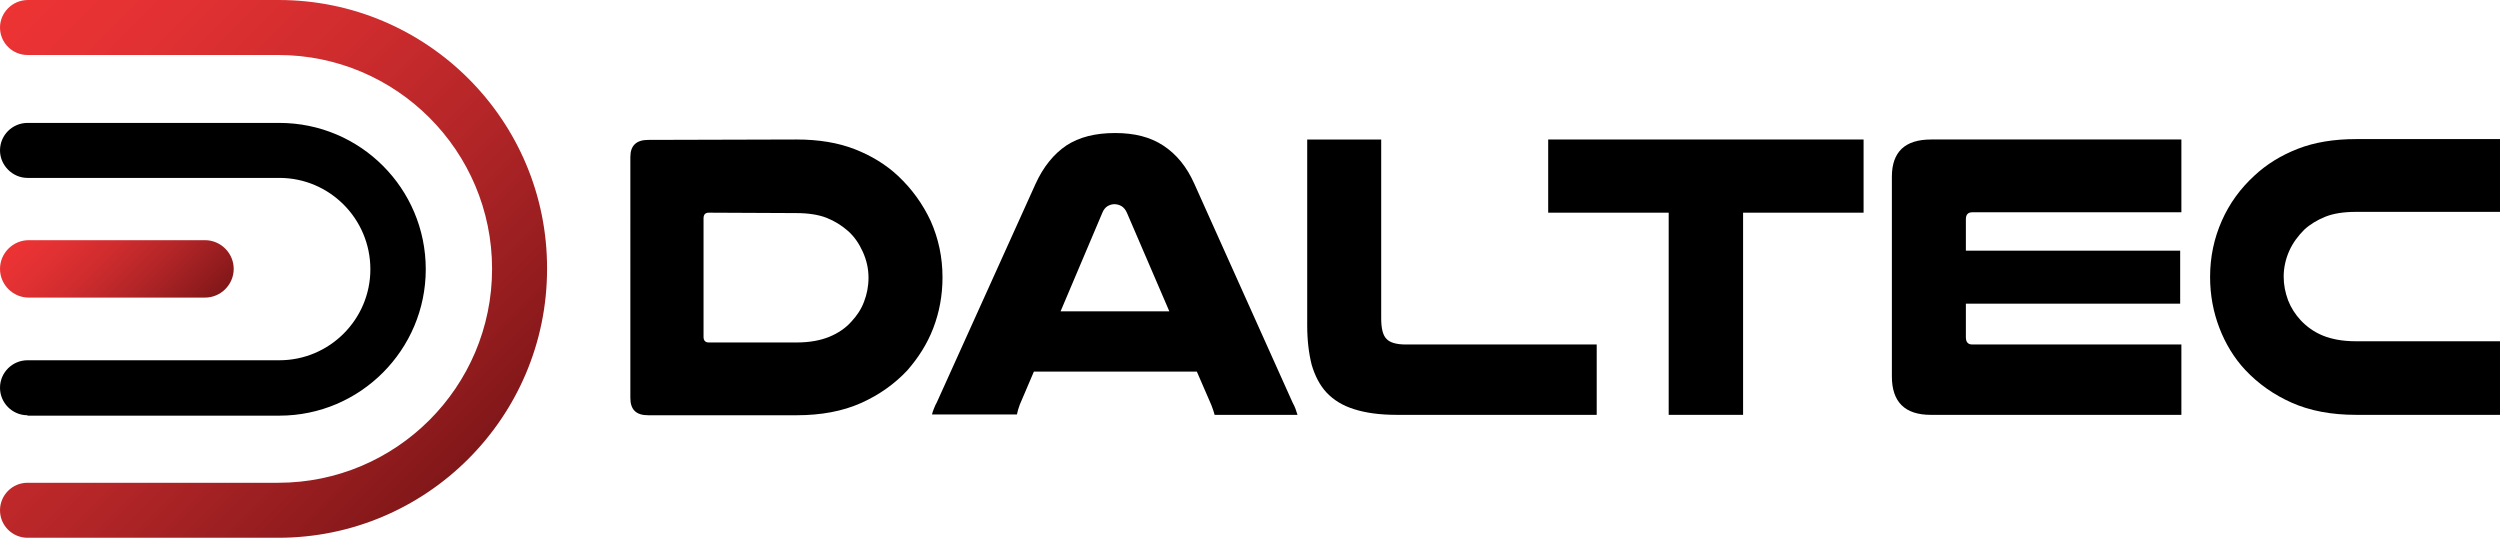
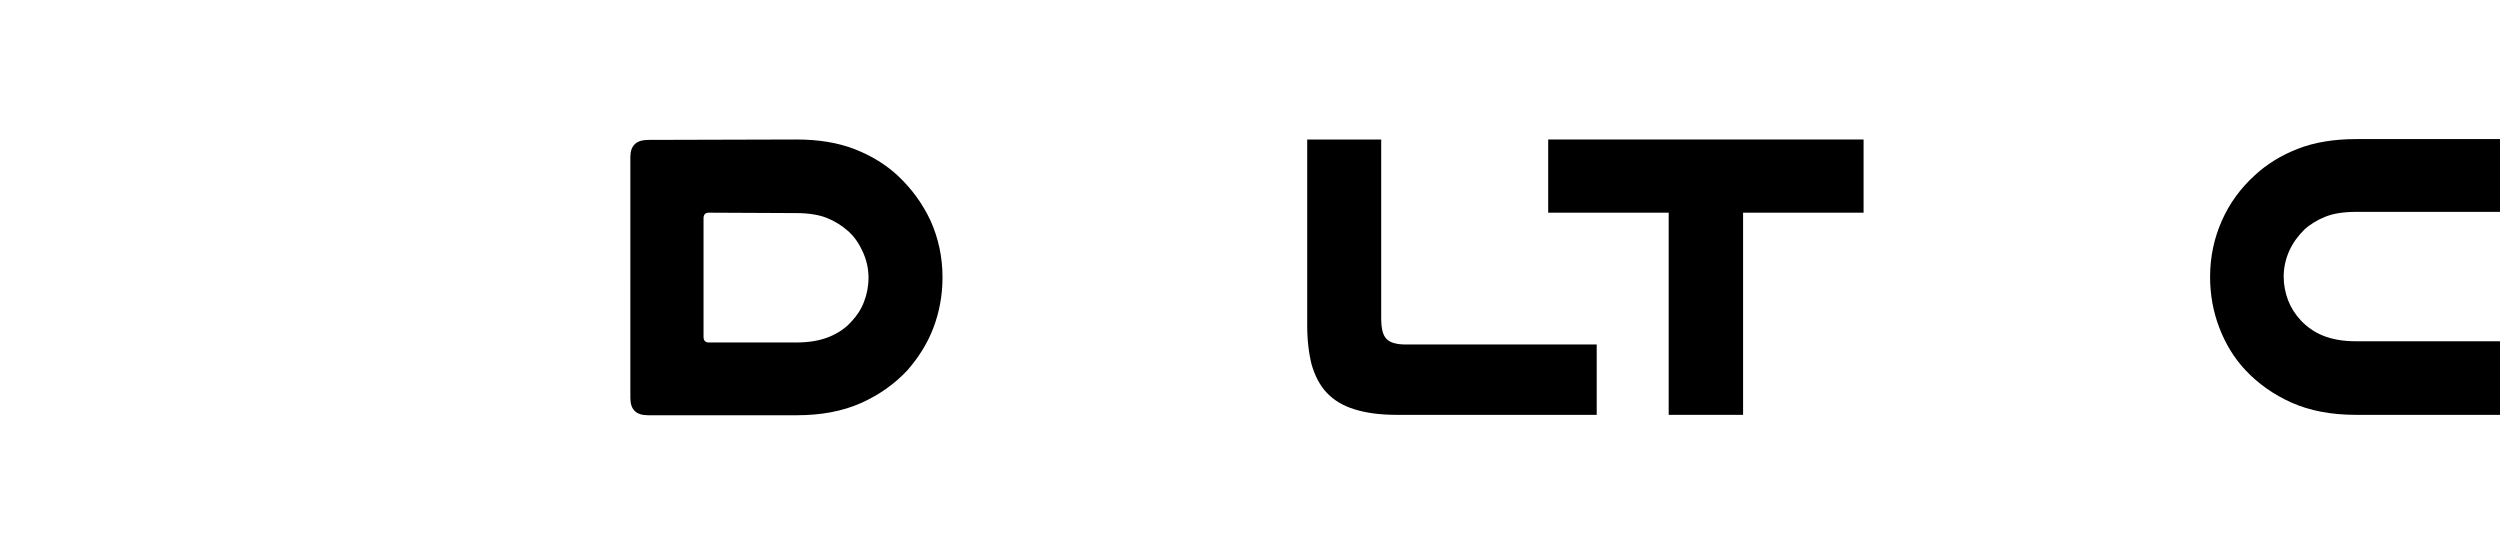
<svg xmlns="http://www.w3.org/2000/svg" id="Layer_1" x="0px" y="0px" viewBox="0 0 618.3 133" style="enable-background:new 0 0 618.3 133;" xml:space="preserve">
  <style type="text/css">	.st0{fill:url(#SVGID_1_);}	.st1{fill:url(#SVGID_2_);}	.st2{fill:#000;}	.st3{fill:url(#SVGID_3_);}	.st4{fill:url(#SVGID_4_);}</style>
  <g>
    <path class="st2" d="M197,34.5c5.5,0,10.3,0.8,14.4,2.4c4.1,1.6,7.7,3.8,10.7,6.6c3.4,3.2,6.1,6.9,8.1,11.2  c1.9,4.3,2.9,8.9,2.9,13.9c0,4.5-0.8,8.7-2.3,12.6s-3.7,7.3-6.4,10.4c-3.2,3.4-7,6.1-11.5,8.1s-9.8,3-15.9,3h-36.7  c-3,0-4.4-1.4-4.4-4.3V38.8c0-2.8,1.5-4.2,4.4-4.2L197,34.5L197,34.5z M175.3,52.6c-0.9,0-1.3,0.5-1.3,1.4v29.3  c0,0.9,0.4,1.4,1.3,1.4H197c3.2,0,5.9-0.5,8.1-1.4c2.2-0.9,4.1-2.2,5.5-3.8c1.3-1.4,2.4-3,3.1-4.9c0.7-1.8,1.1-3.8,1.1-5.9  c0-2.3-0.5-4.4-1.4-6.4s-2.1-3.8-3.7-5.2c-1.5-1.3-3.2-2.4-5.2-3.2s-4.6-1.2-7.6-1.2L175.3,52.6L175.3,52.6z" />
-     <path class="st2" d="M319.7,99.6c0.3,0.5,0.5,1,0.7,1.5s0.3,1,0.5,1.5h-20.5c-0.1-0.5-0.3-0.9-0.4-1.3s-0.3-0.7-0.4-1.1l-3.6-8.3  h-40.3l-3.5,8.2c-0.1,0.4-0.3,0.8-0.4,1.2c-0.1,0.4-0.2,0.8-0.3,1.2h-21c0.1-0.5,0.3-1,0.5-1.5s0.4-1,0.7-1.5l24.4-54  c1.9-4.2,4.5-7.4,7.6-9.5c3.2-2.1,7.2-3.1,12.1-3.1c4.8,0,8.7,1,11.9,3.1c3.2,2.1,5.8,5.2,7.7,9.5L319.7,99.6z M289.2,77  l-10.5-24.4c-0.3-0.7-0.8-1.3-1.3-1.6s-1.1-0.5-1.8-0.5c-0.6,0-1.2,0.2-1.7,0.5s-1,0.9-1.3,1.7L262.3,77H289.2z" />
    <path class="st2" d="M345.4,102.6c-4.2,0-7.7-0.5-10.5-1.4c-2.9-0.9-5.1-2.3-6.8-4.1c-1.7-1.8-2.9-4.2-3.7-6.9  c-0.7-2.8-1.1-6-1.1-9.7v-46h18.3v44.2c0,2.5,0.4,4.2,1.3,5.1c0.8,0.9,2.4,1.4,4.8,1.4h47.2v17.4H345.4z" />
    <polygon class="st2" points="460.9,34.5 460.9,52.6 431.1,52.6 431.1,102.6 412.7,102.6 412.7,52.6 382.9,52.6 382.9,34.5  " />
-     <path class="st2" d="M539.5,34.5v18h-51.7c-1.1,0-1.6,0.6-1.6,1.7V62h53v13.1h-53v8.3c0,1.2,0.5,1.8,1.6,1.8h51.7v17.4h-62  c-6.4,0-9.6-3.2-9.6-9.5V43.7c0-6.1,3.2-9.2,9.7-9.2H539.5z" />
    <path class="st2" d="M618.3,102.6h-35.6c-6.1,0-11.4-1-15.9-3s-8.3-4.7-11.5-8.1c-2.8-3-4.9-6.5-6.4-10.4s-2.3-8.1-2.3-12.6  c0-5,1-9.6,2.9-13.9s4.6-8,8.1-11.2c3-2.8,6.6-5,10.7-6.6c4.1-1.6,8.9-2.4,14.4-2.4h35.6v18h-35.6c-3.1,0-5.6,0.4-7.6,1.2  s-3.8,1.9-5.2,3.2c-1.5,1.5-2.8,3.2-3.7,5.2s-1.4,4.2-1.4,6.4c0,2.1,0.4,4,1.1,5.9c0.7,1.8,1.8,3.5,3.1,4.9  c1.5,1.6,3.3,2.9,5.5,3.8s4.9,1.4,8.2,1.4h35.6L618.3,102.6L618.3,102.6z" />
-     <path class="st2" d="M6.8,102.7C3,102.7,0,99.6,0,95.9c0-3.8,3.1-6.8,6.8-6.8h62.3c12.4,0,22.5-10.1,22.5-22.5  C91.6,54.1,81.5,44,69.1,44H6.8C3.1,44,0,40.9,0,37.2c0-3.8,3.1-6.8,6.8-6.8h62.3c20,0,36.2,16.2,36.2,36.2  c0,19.9-16.2,36.2-36.2,36.2H6.8V102.7z" />
    <linearGradient id="SVGID_1_" gradientUnits="userSpaceOnUse" x1="-6.131" y1="623.831" x2="106.513" y2="511.188" gradientTransform="matrix(1 0 0 -1 0 634)">
      <stop offset="0" style="stop-color:#ED3334" />
      <stop offset="0.181" style="stop-color:#E23133" />
      <stop offset="0.408" style="stop-color:#CF2C2E" />
      <stop offset="0.66" style="stop-color:#B12527" />
      <stop offset="0.928" style="stop-color:#8C1A1C" />
      <stop offset="1" style="stop-color:#811719" />
    </linearGradient>
-     <path class="st0" d="M68.9,0h-62C3.1,0,0,3.1,0,6.8c0,3.8,3.1,6.8,6.8,6.8h62c29.2,0,52.9,23.7,52.9,52.9S98,119.4,68.8,119.4h-62  c-3.8,0-6.8,3.1-6.8,6.8c0,3.8,3.1,6.8,6.8,6.8h62c36.7,0,66.5-29.8,66.5-66.5C135.4,29.8,105.6,0,68.9,0" />
    <linearGradient id="SVGID_2_" gradientUnits="userSpaceOnUse" x1="12.988" y1="583.413" x2="44.812" y2="551.587" gradientTransform="matrix(1 0 0 -1 0 634)">
      <stop offset="0" style="stop-color:#ED3334" />
      <stop offset="0.181" style="stop-color:#E23133" />
      <stop offset="0.408" style="stop-color:#CF2C2E" />
      <stop offset="0.66" style="stop-color:#B12527" />
      <stop offset="0.928" style="stop-color:#8C1A1C" />
      <stop offset="1" style="stop-color:#811719" />
    </linearGradient>
-     <path class="st1" d="M7.1,73.6h43.6c3.9,0,7.1-3.2,7.1-7.1s-3.2-7.1-7.1-7.1H7.1c-3.9,0-7.1,3.2-7.1,7.1S3.2,73.6,7.1,73.6" />
  </g>
</svg>